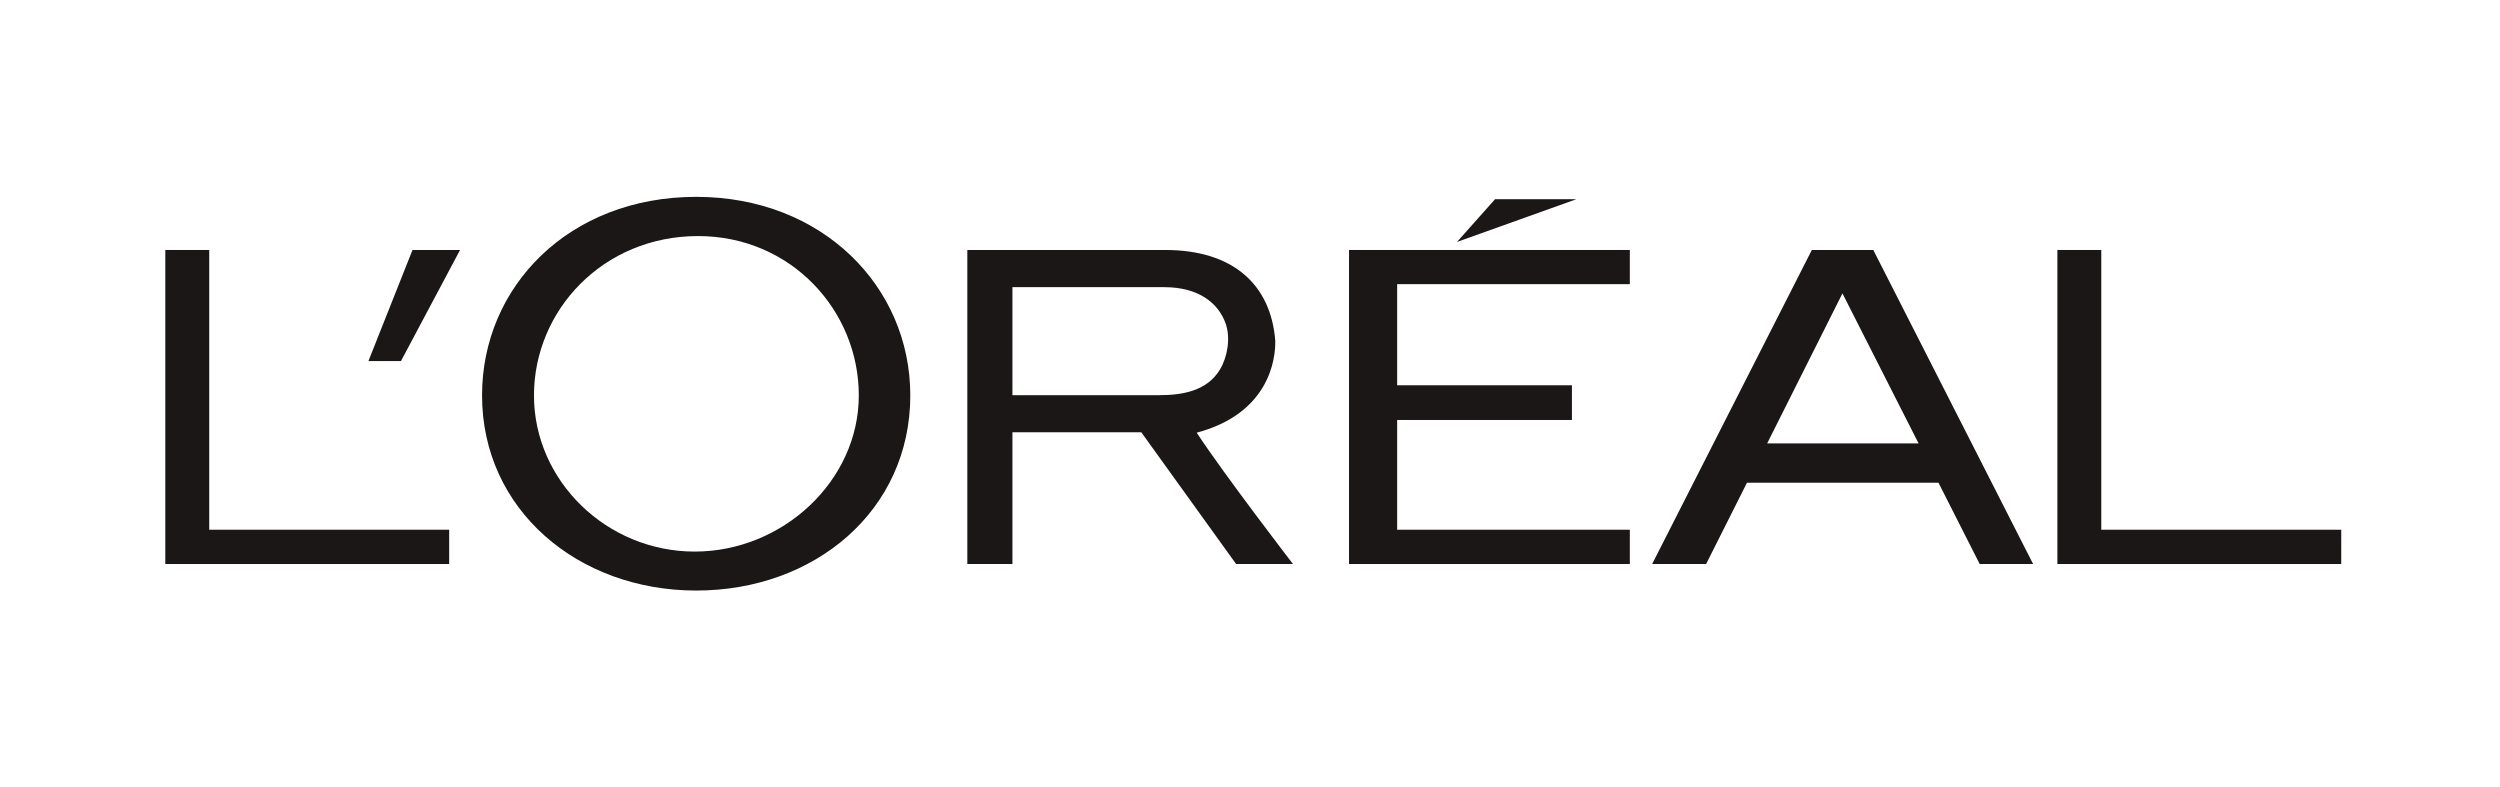
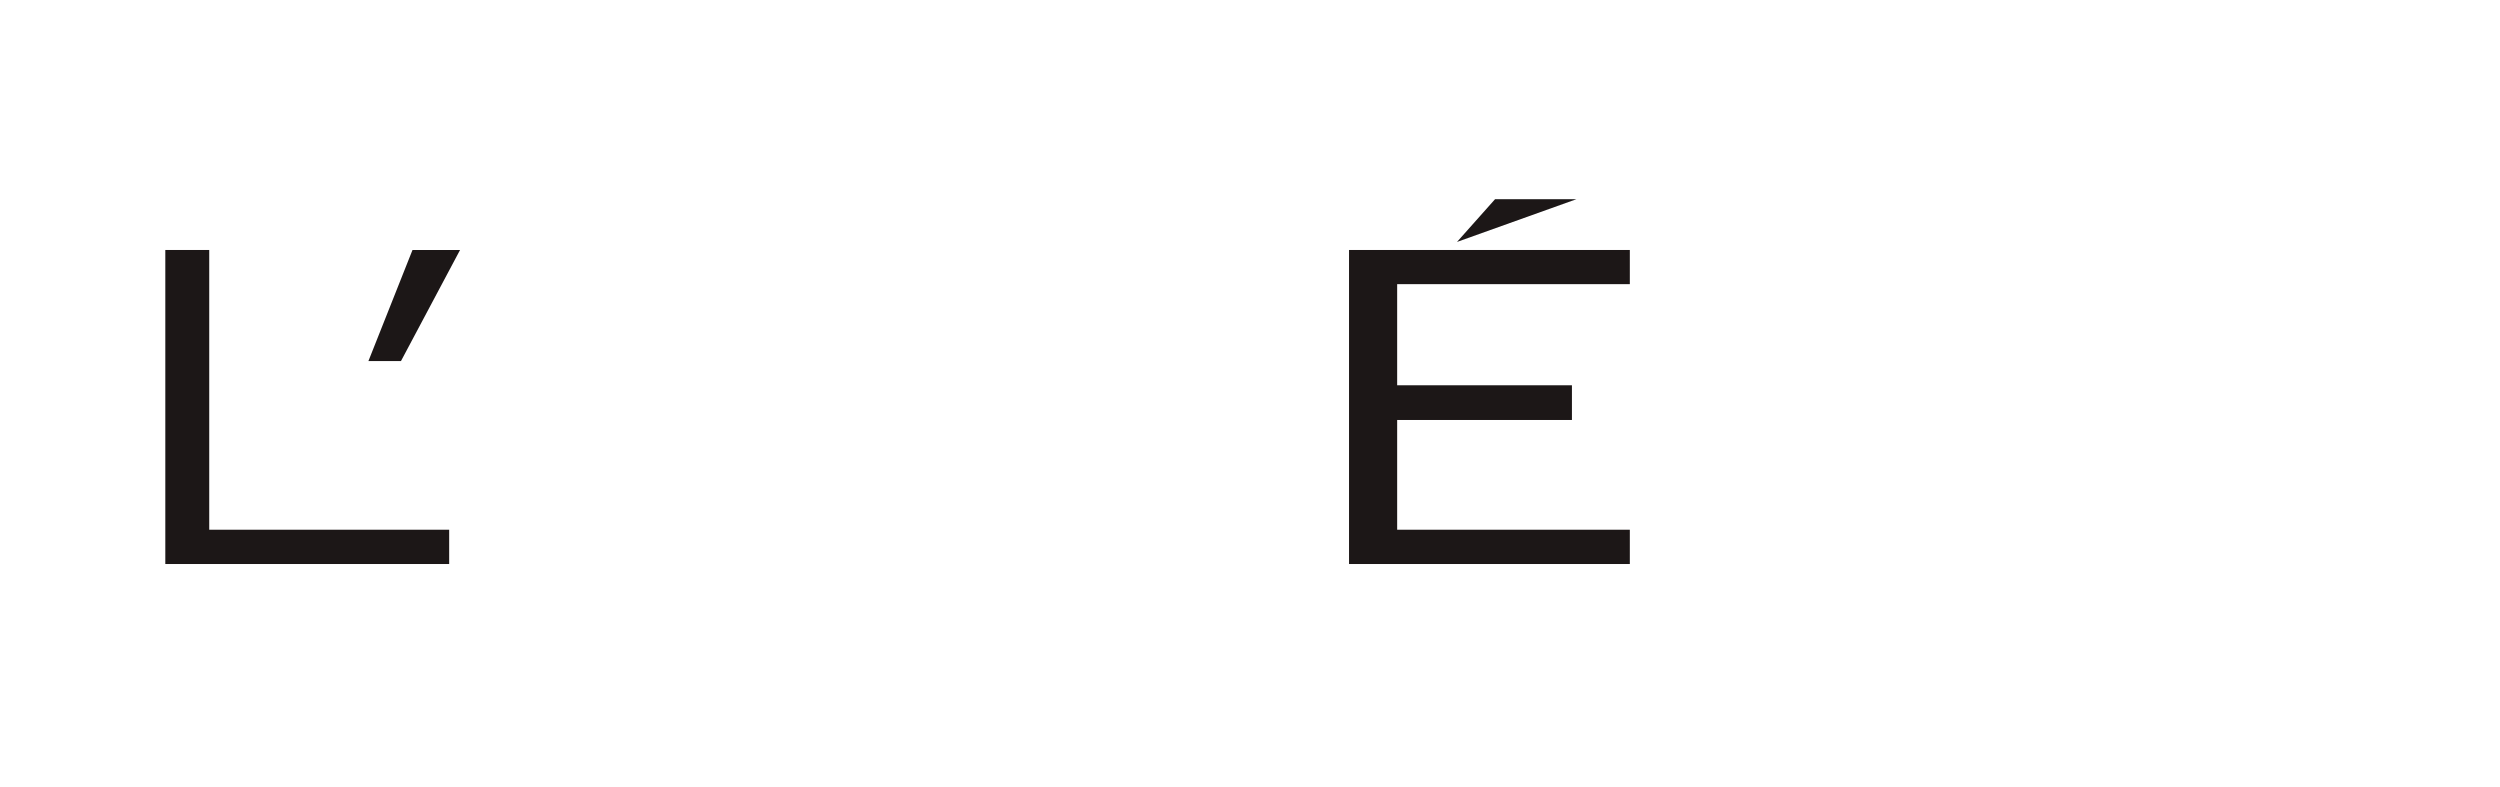
<svg xmlns="http://www.w3.org/2000/svg" width="127" height="40" viewBox="0 0 127 40" fill="none">
  <path d="M68.531 28.652H82.795V26.91H70.976V21.335H79.854V19.572H70.976V14.435H82.795V12.699H68.531V28.652Z" fill="#1C1717" />
  <path d="M75.947 10.121L74.015 12.291L80.078 10.121H75.947Z" fill="#1C1717" />
-   <path d="M106.745 26.91V12.699H104.515V28.652H118.935V26.91H106.745Z" fill="#1C1717" />
-   <path d="M92.041 12.699L83.929 28.652H86.671L88.746 24.523H98.475L100.568 28.652H103.282L95.163 12.699H92.041ZM89.773 22.523L93.596 14.904L97.463 22.523H89.773Z" fill="#1C1717" />
-   <path d="M60.792 21.981C64.447 21.006 64.802 18.287 64.784 17.315C64.566 14.465 62.645 12.699 59.195 12.699H49.14V28.652H51.432V21.96H57.978L62.794 28.652H65.683C65.683 28.652 62.217 24.148 60.792 21.981ZM58.882 20.075H51.432V14.588H59.142C60.917 14.588 61.915 15.416 62.275 16.469C62.513 17.19 62.36 18.137 61.967 18.782C61.322 19.848 60.098 20.075 58.882 20.075Z" fill="#1C1717" />
-   <path d="M35.368 10C28.898 10 24.488 14.562 24.488 20.084C24.488 25.896 29.36 30 35.368 30C41.373 30 46.243 25.955 46.243 20.084C46.243 14.562 41.778 10 35.368 10ZM35.291 28.02C30.814 28.02 27.126 24.422 27.126 20.089C27.126 15.761 30.64 11.992 35.464 11.992C40.169 11.992 43.627 15.761 43.627 20.089C43.627 24.422 39.765 28.02 35.291 28.02Z" fill="#1C1717" />
  <path d="M18.715 18.343H20.369L23.371 12.699H20.955L18.715 18.343Z" fill="#1C1717" />
  <path d="M10.629 26.91V12.699H8.398V28.652H22.818V26.91H10.629Z" fill="#1C1717" />
</svg>